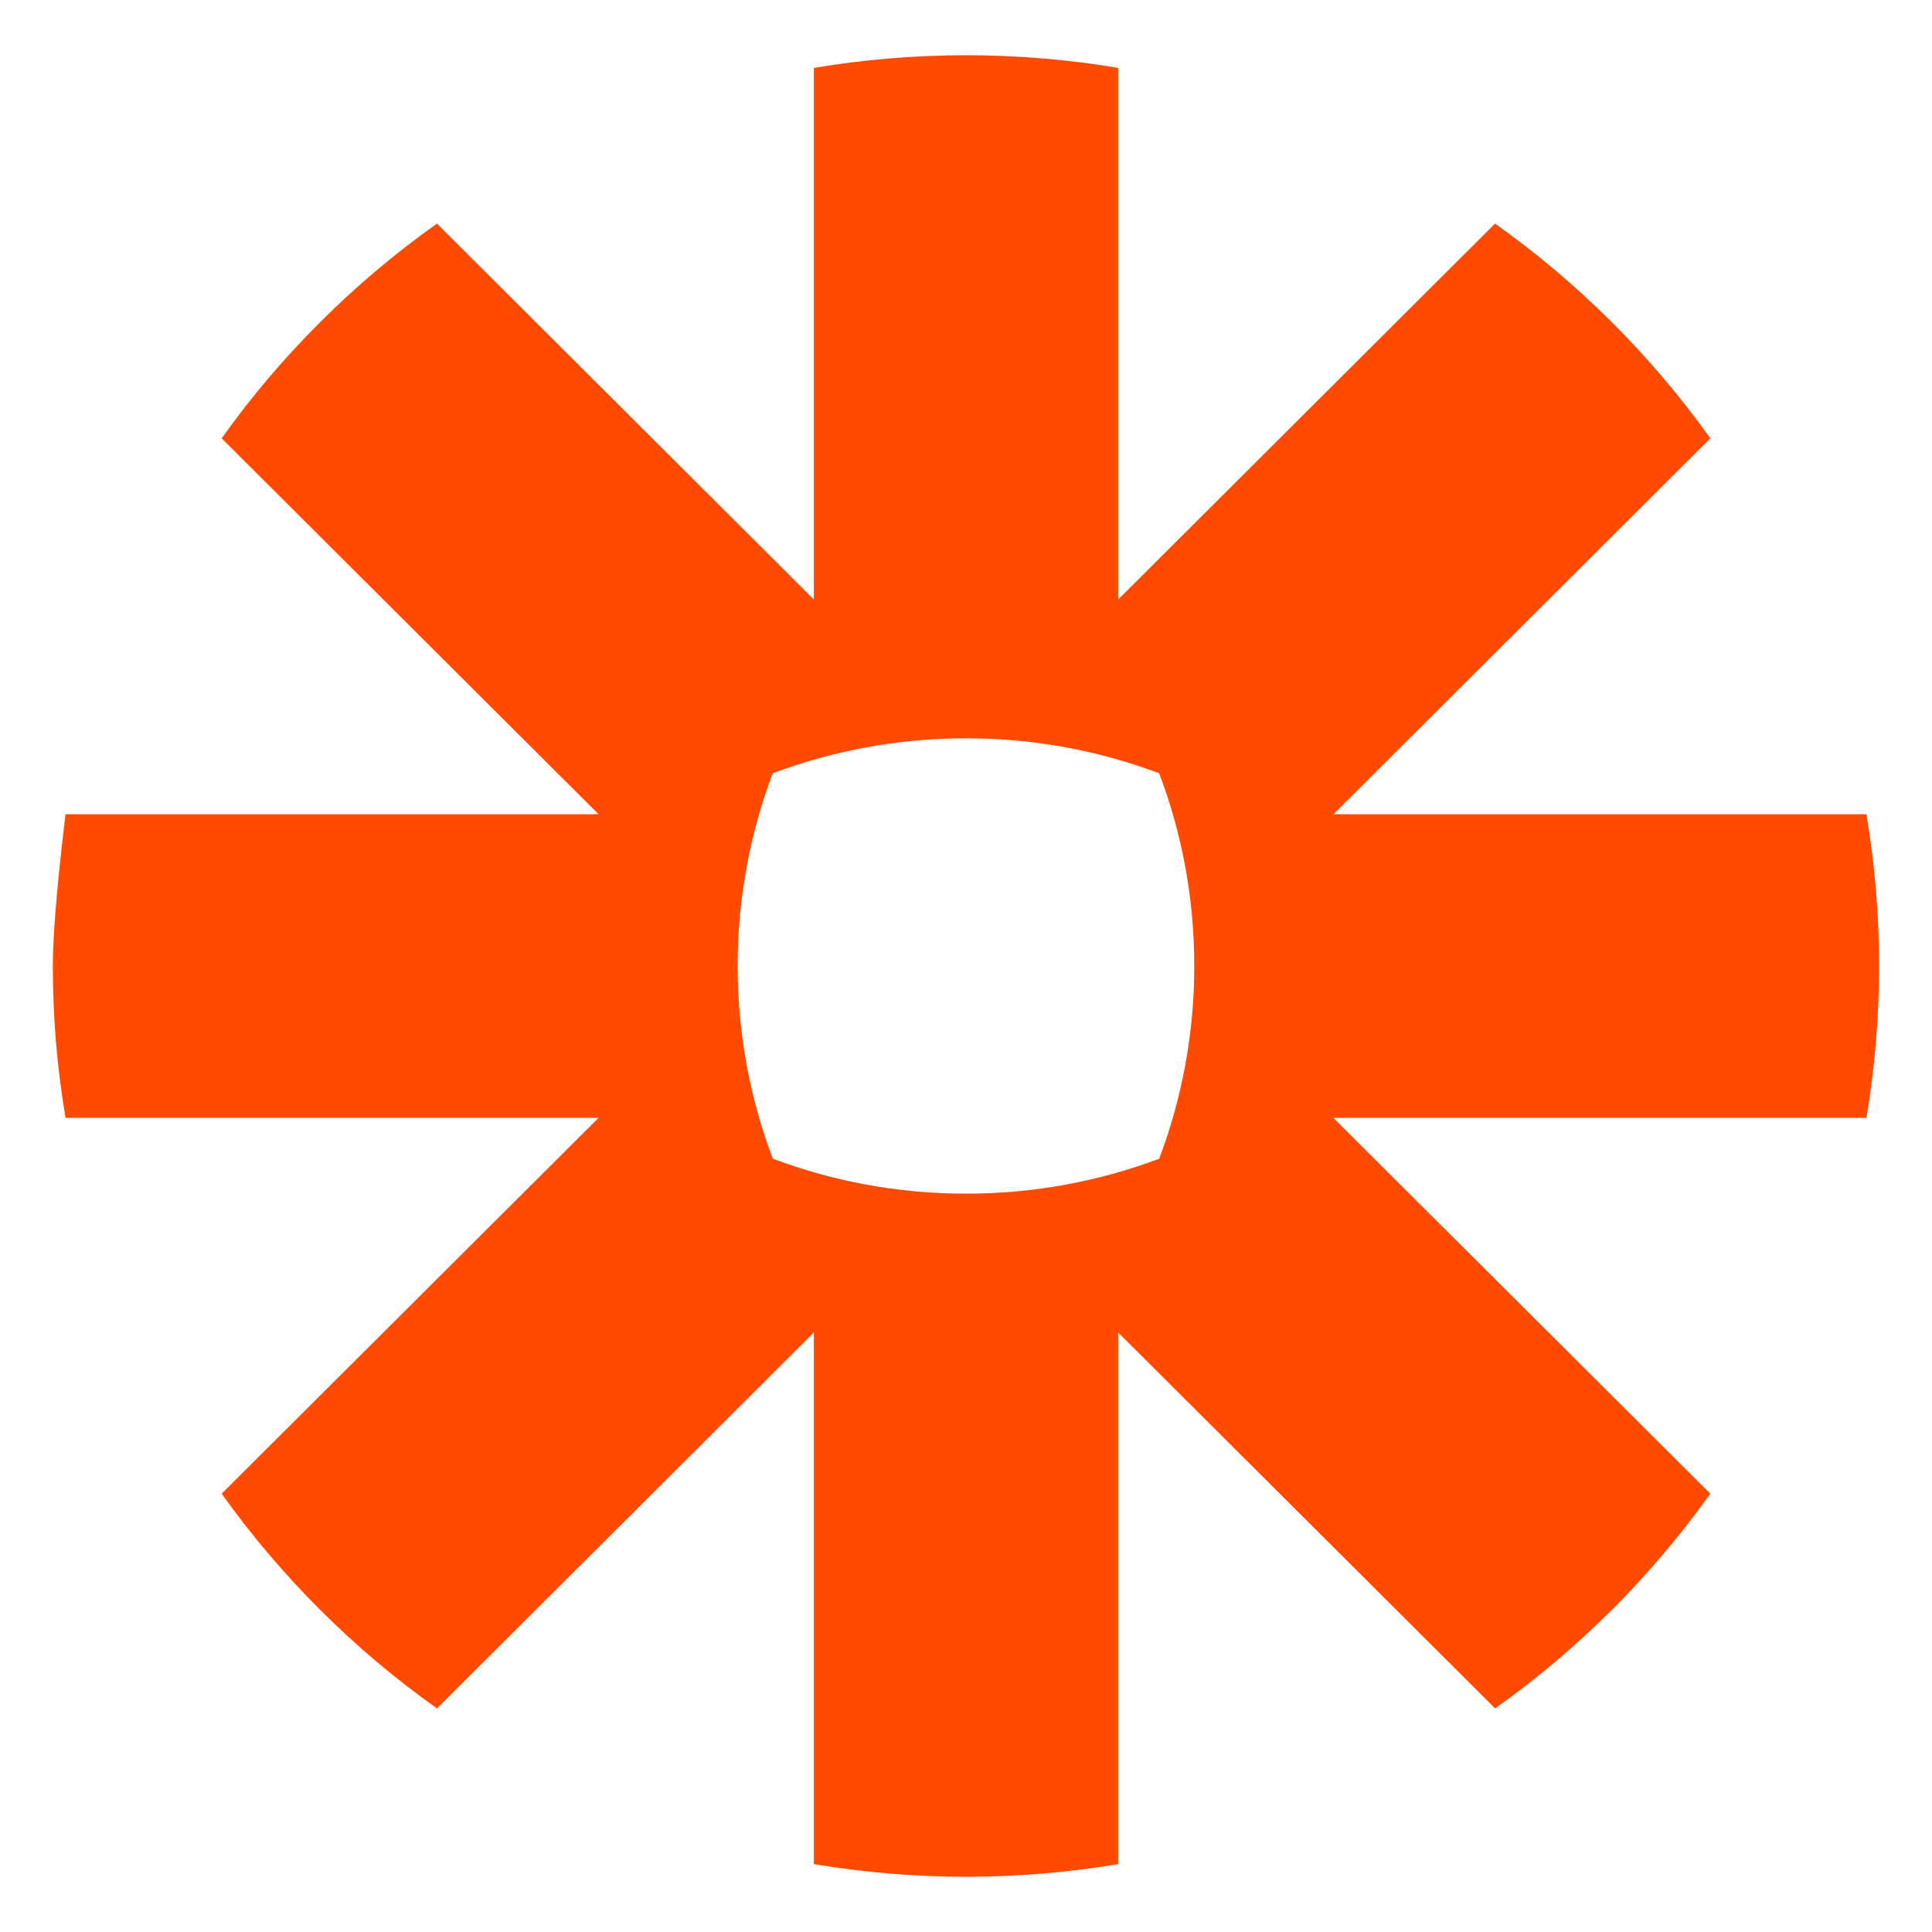
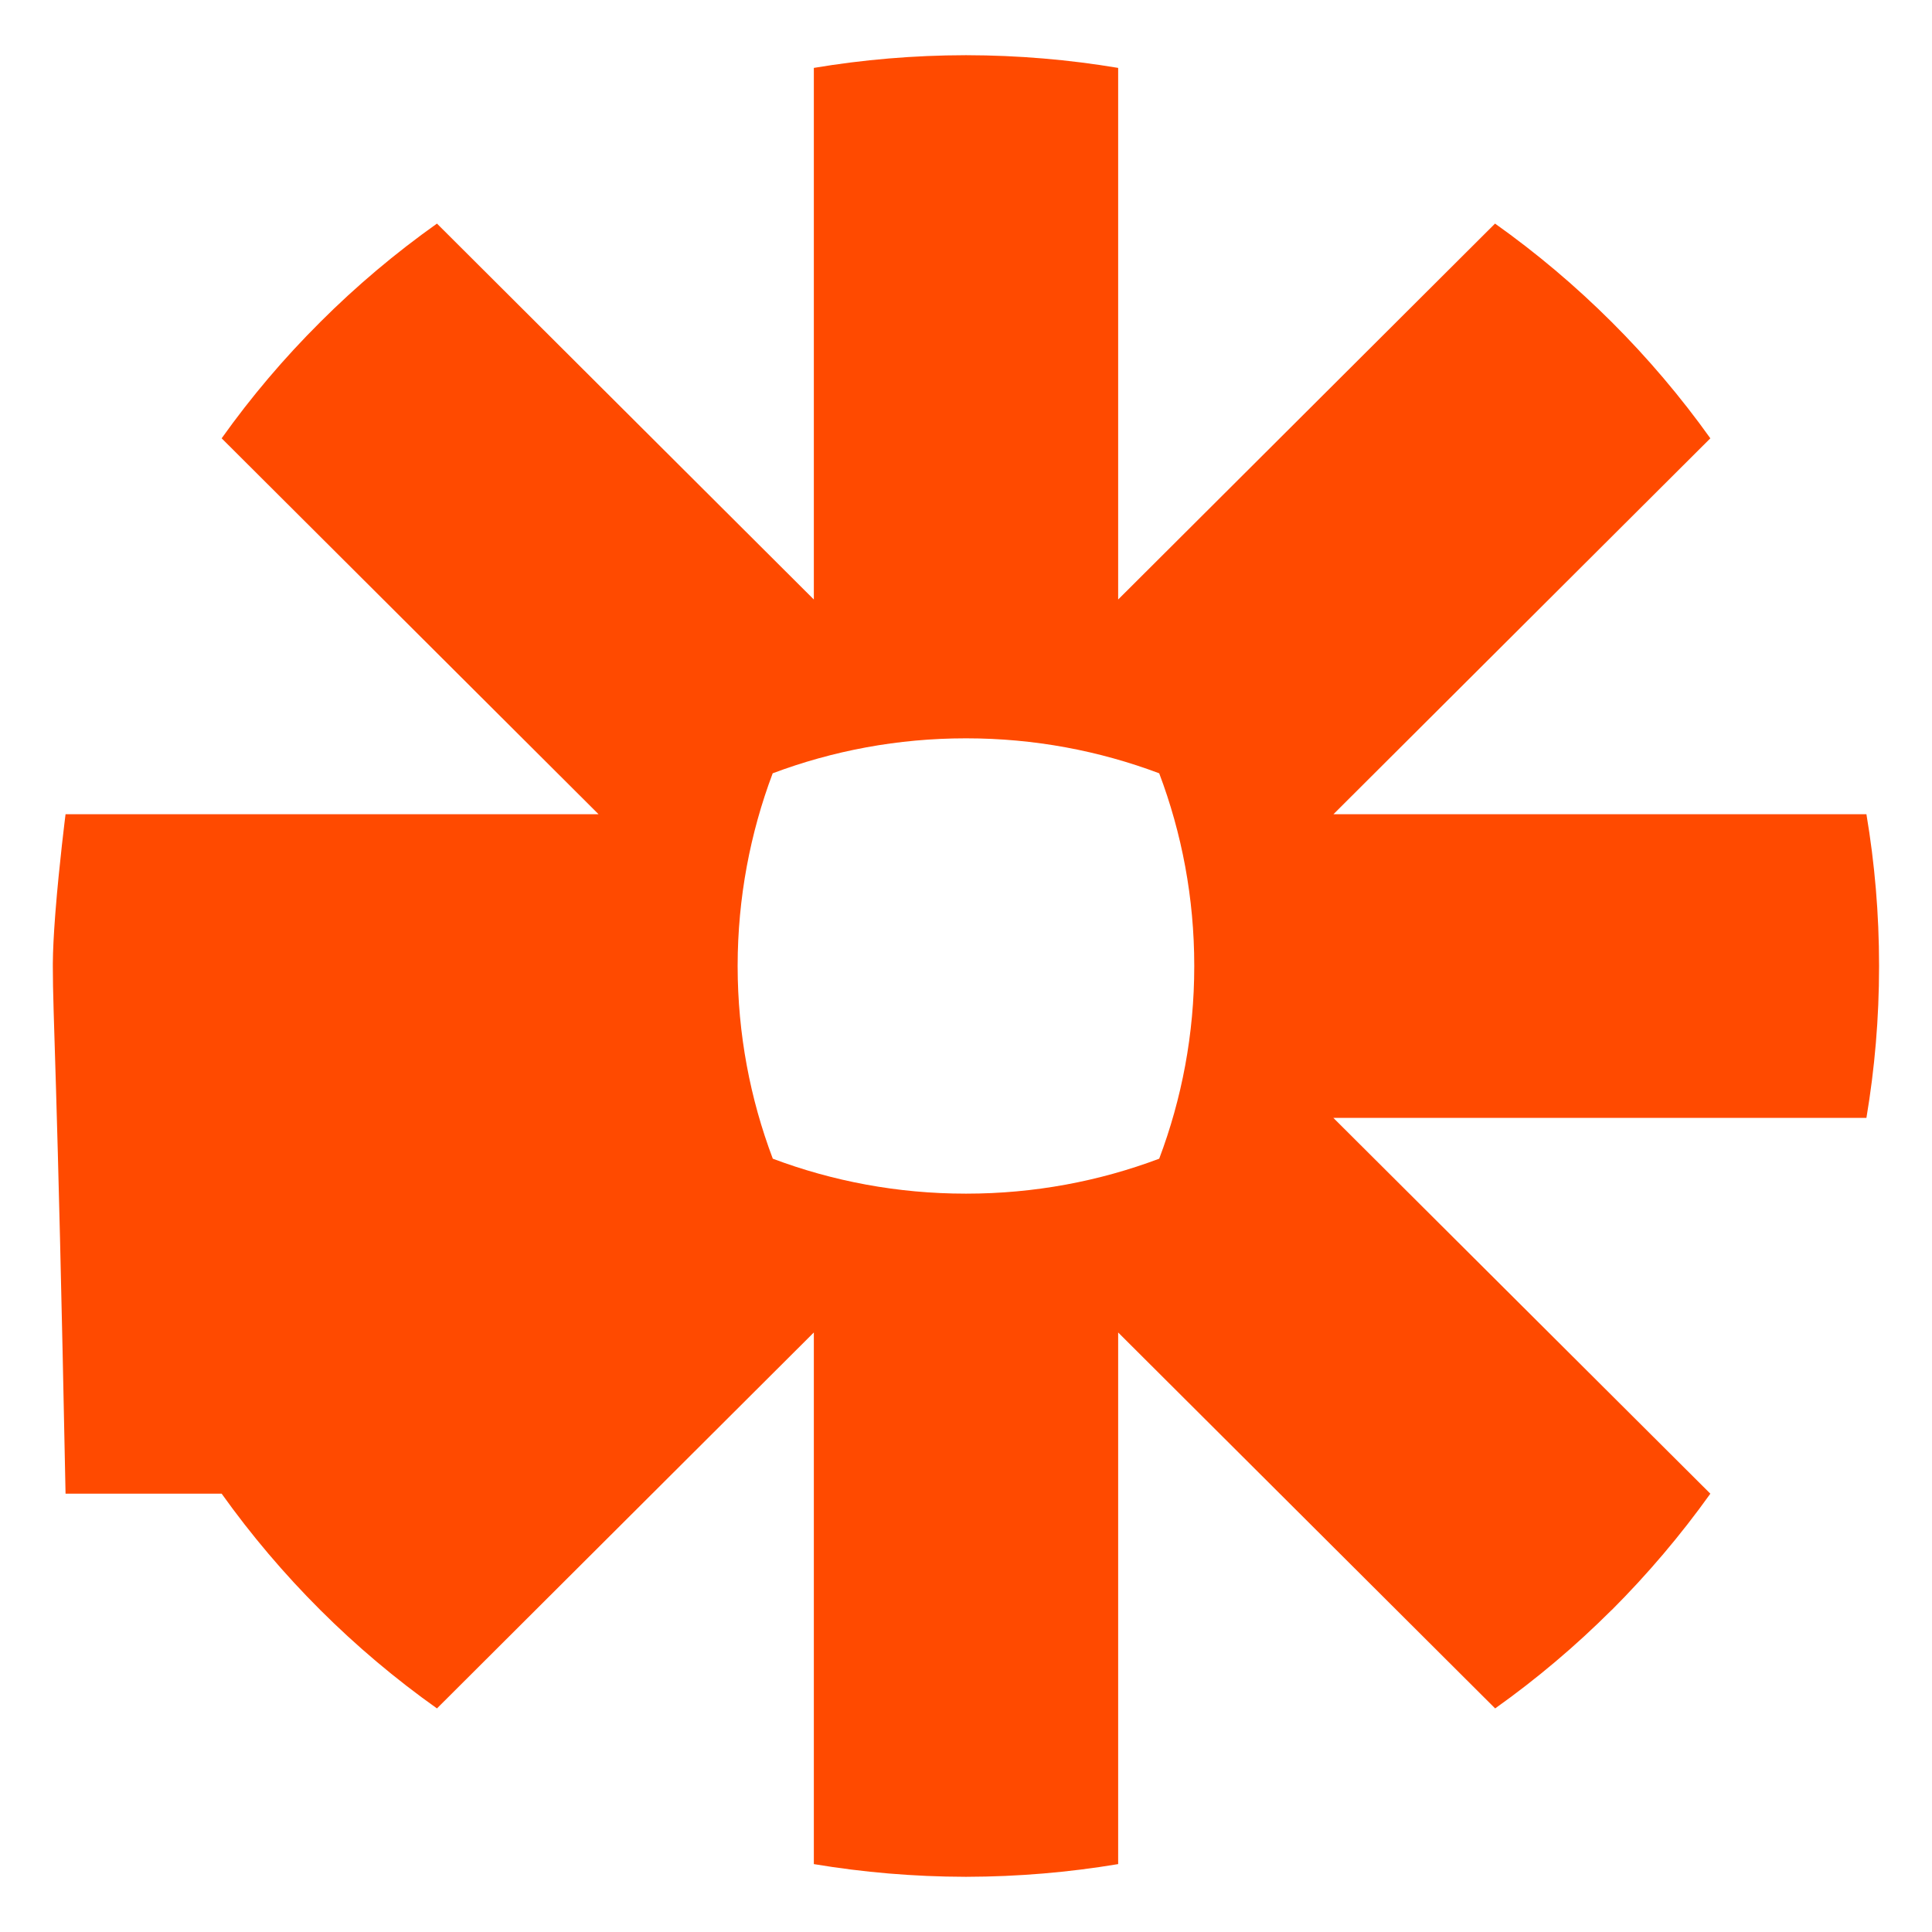
<svg xmlns="http://www.w3.org/2000/svg" width="70" height="70" viewBox="0 0 70 70" fill="none">
-   <path d="M35.019 2C36.888 2.003 38.726 2.161 40.513 2.46V21.721L54.168 8.101C55.676 9.172 57.087 10.364 58.392 11.665C59.697 12.966 60.895 14.377 61.969 15.881L48.313 29.501H67.624C67.924 31.283 68.082 33.11 68.082 34.977V35.022C68.082 36.89 67.924 38.72 67.624 40.502H48.309L61.969 54.119C60.895 55.622 59.697 57.033 58.396 58.335H58.392C57.087 59.636 55.676 60.831 54.172 61.899L40.513 48.278V67.54C38.729 67.838 36.891 67.996 35.022 68H34.974C33.105 67.996 31.274 67.838 29.487 67.54V48.278L15.832 61.899C12.816 59.76 10.179 57.126 8.031 54.119L21.687 40.502H2.375C2.072 38.716 1.914 36.88 1.914 35.012V34.916C1.917 34.431 1.949 33.839 1.995 33.227L2.009 33.042C2.144 31.318 2.375 29.501 2.375 29.501H21.687L8.031 15.881C9.102 14.377 10.296 12.97 11.601 11.672L11.607 11.665C12.909 10.364 14.323 9.172 15.832 8.101L29.487 21.721V2.46C31.274 2.161 33.108 2.003 34.981 2H35.019ZM35.016 26.751H34.984C32.526 26.751 30.172 27.201 27.996 28.018C27.181 30.184 26.729 32.533 26.726 34.984V35.015C26.729 37.467 27.181 39.815 28 41.982C30.172 42.799 32.526 43.248 34.984 43.248H35.016C37.474 43.248 39.827 42.799 42 41.982C42.819 39.812 43.27 37.467 43.27 35.015V34.984C43.27 32.533 42.819 30.184 42 28.018C39.827 27.201 37.474 26.751 35.016 26.751Z" fill="#FF4A00" />
+   <path d="M35.019 2C36.888 2.003 38.726 2.161 40.513 2.46V21.721L54.168 8.101C55.676 9.172 57.087 10.364 58.392 11.665C59.697 12.966 60.895 14.377 61.969 15.881L48.313 29.501H67.624C67.924 31.283 68.082 33.11 68.082 34.977V35.022C68.082 36.89 67.924 38.72 67.624 40.502H48.309L61.969 54.119C60.895 55.622 59.697 57.033 58.396 58.335H58.392C57.087 59.636 55.676 60.831 54.172 61.899L40.513 48.278V67.54C38.729 67.838 36.891 67.996 35.022 68H34.974C33.105 67.996 31.274 67.838 29.487 67.54V48.278L15.832 61.899C12.816 59.76 10.179 57.126 8.031 54.119H2.375C2.072 38.716 1.914 36.88 1.914 35.012V34.916C1.917 34.431 1.949 33.839 1.995 33.227L2.009 33.042C2.144 31.318 2.375 29.501 2.375 29.501H21.687L8.031 15.881C9.102 14.377 10.296 12.97 11.601 11.672L11.607 11.665C12.909 10.364 14.323 9.172 15.832 8.101L29.487 21.721V2.46C31.274 2.161 33.108 2.003 34.981 2H35.019ZM35.016 26.751H34.984C32.526 26.751 30.172 27.201 27.996 28.018C27.181 30.184 26.729 32.533 26.726 34.984V35.015C26.729 37.467 27.181 39.815 28 41.982C30.172 42.799 32.526 43.248 34.984 43.248H35.016C37.474 43.248 39.827 42.799 42 41.982C42.819 39.812 43.27 37.467 43.27 35.015V34.984C43.27 32.533 42.819 30.184 42 28.018C39.827 27.201 37.474 26.751 35.016 26.751Z" fill="#FF4A00" />
</svg>